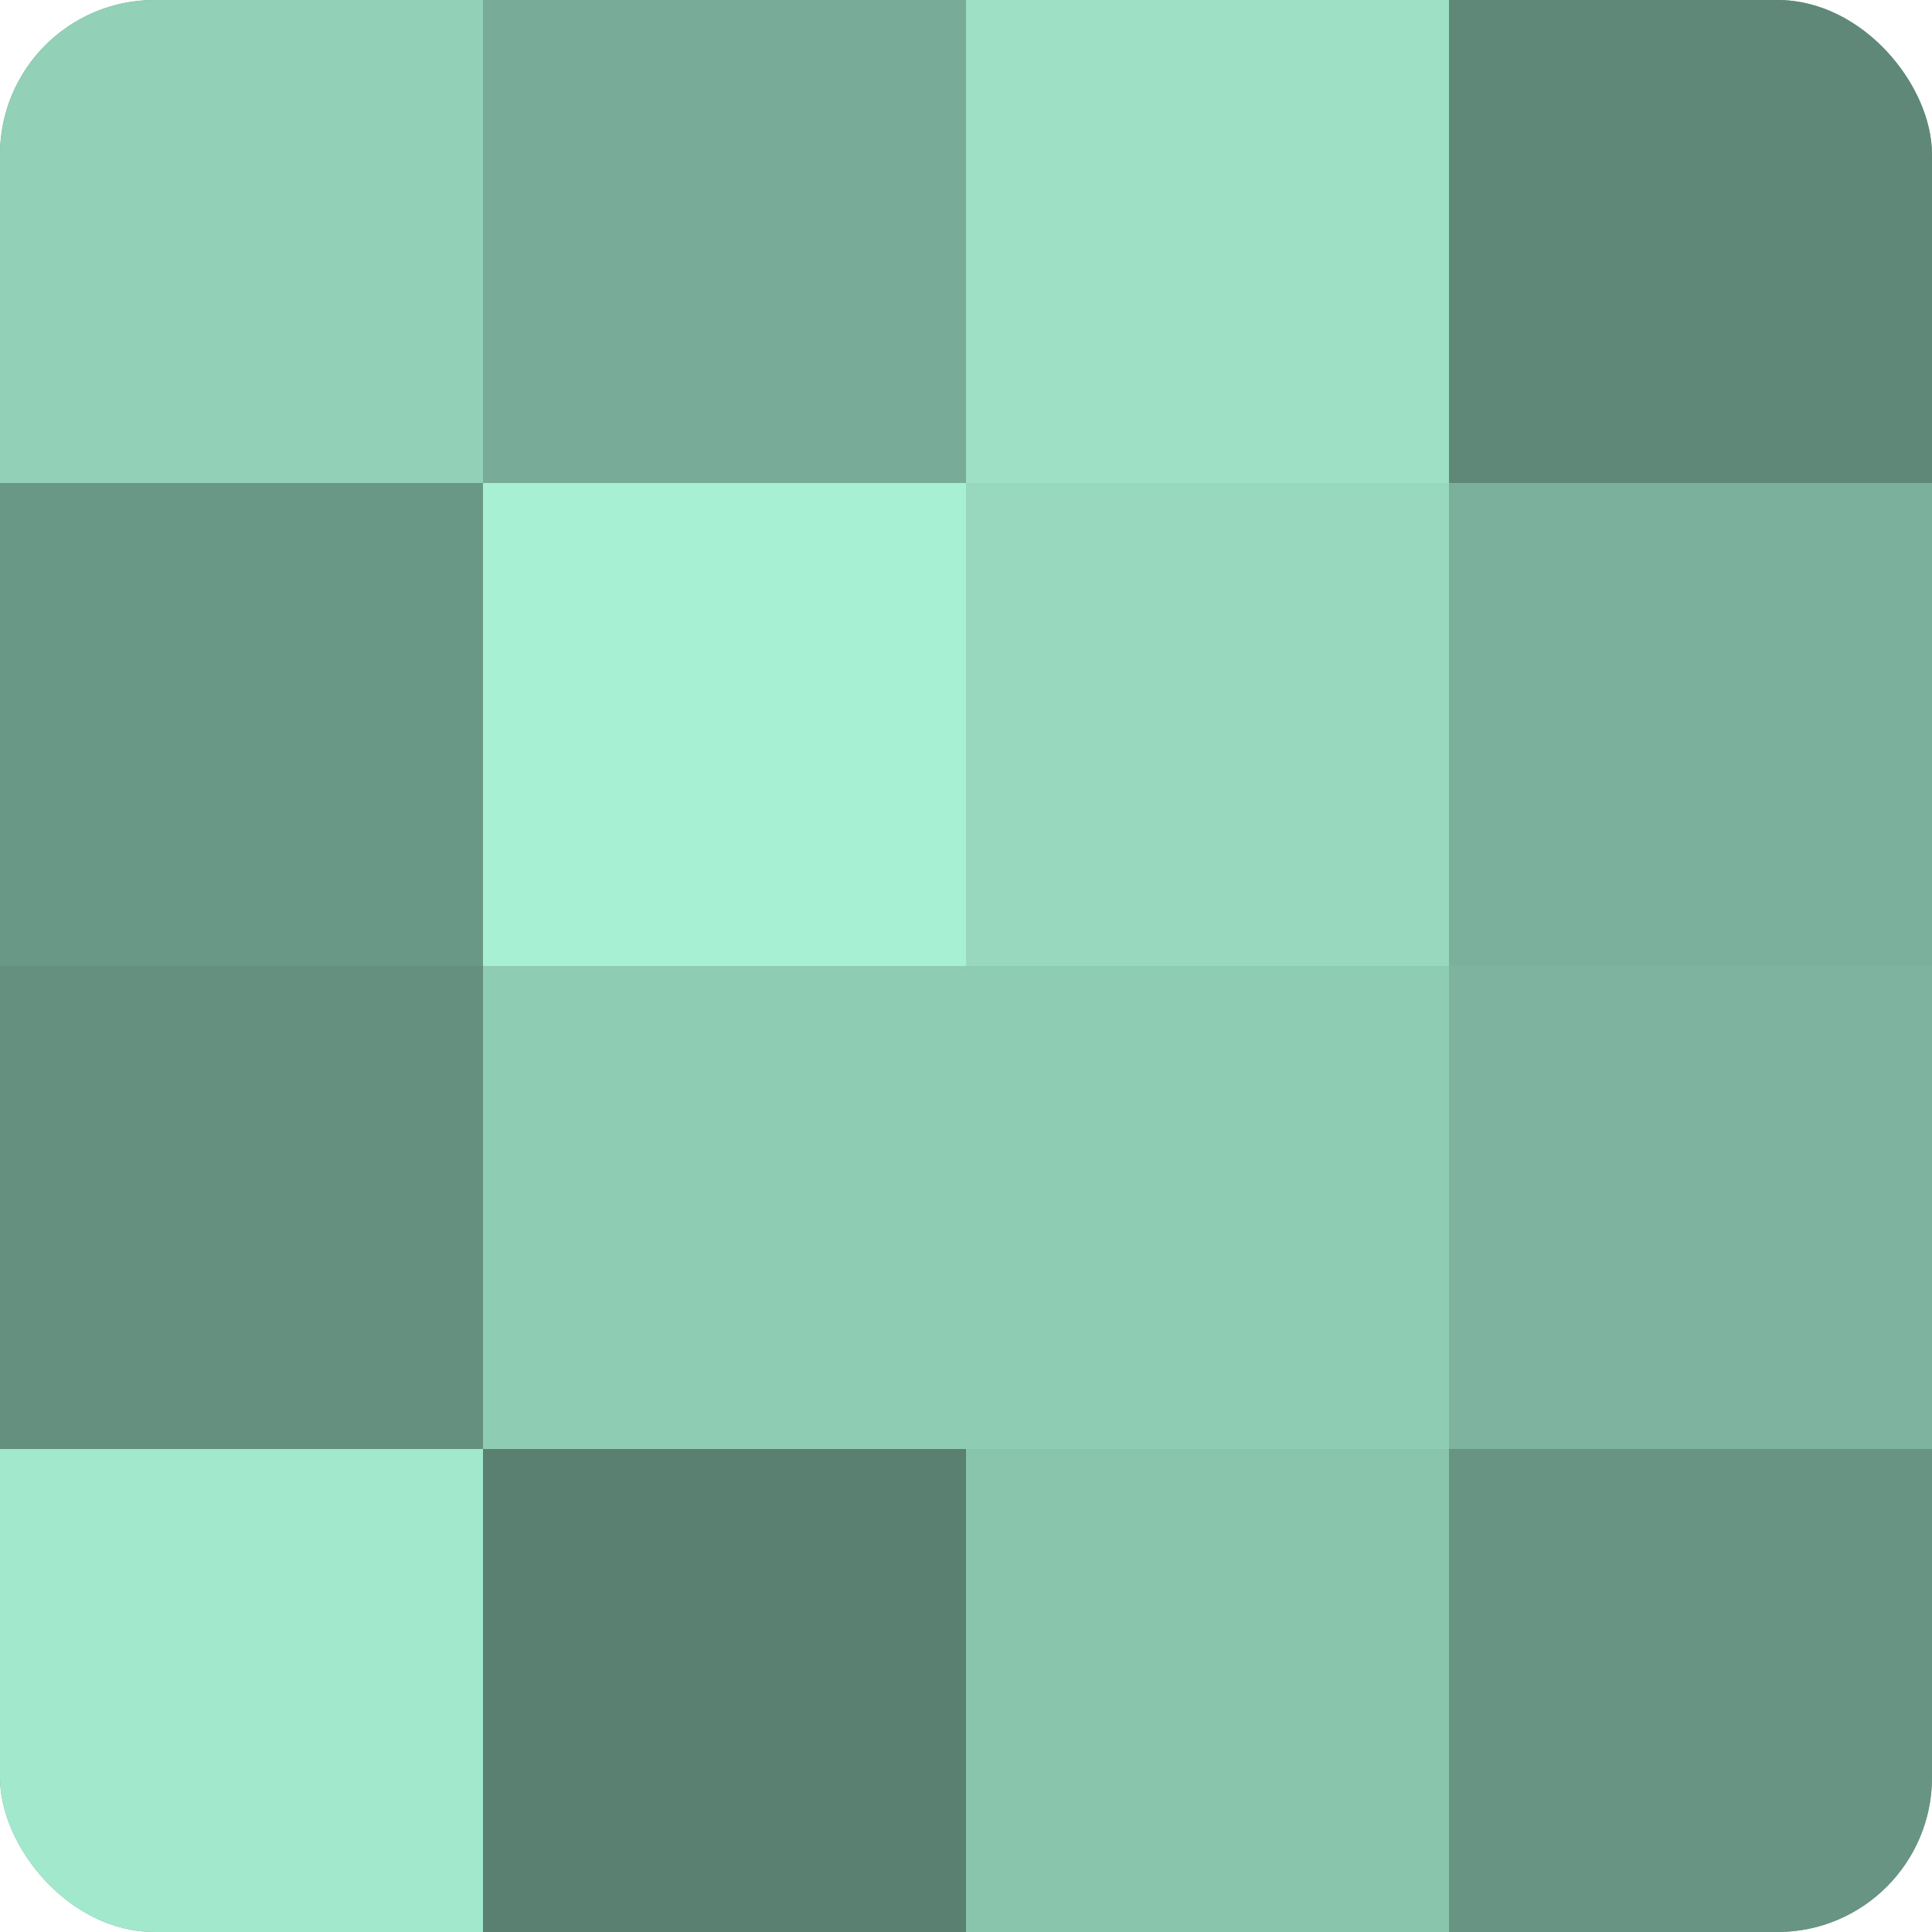
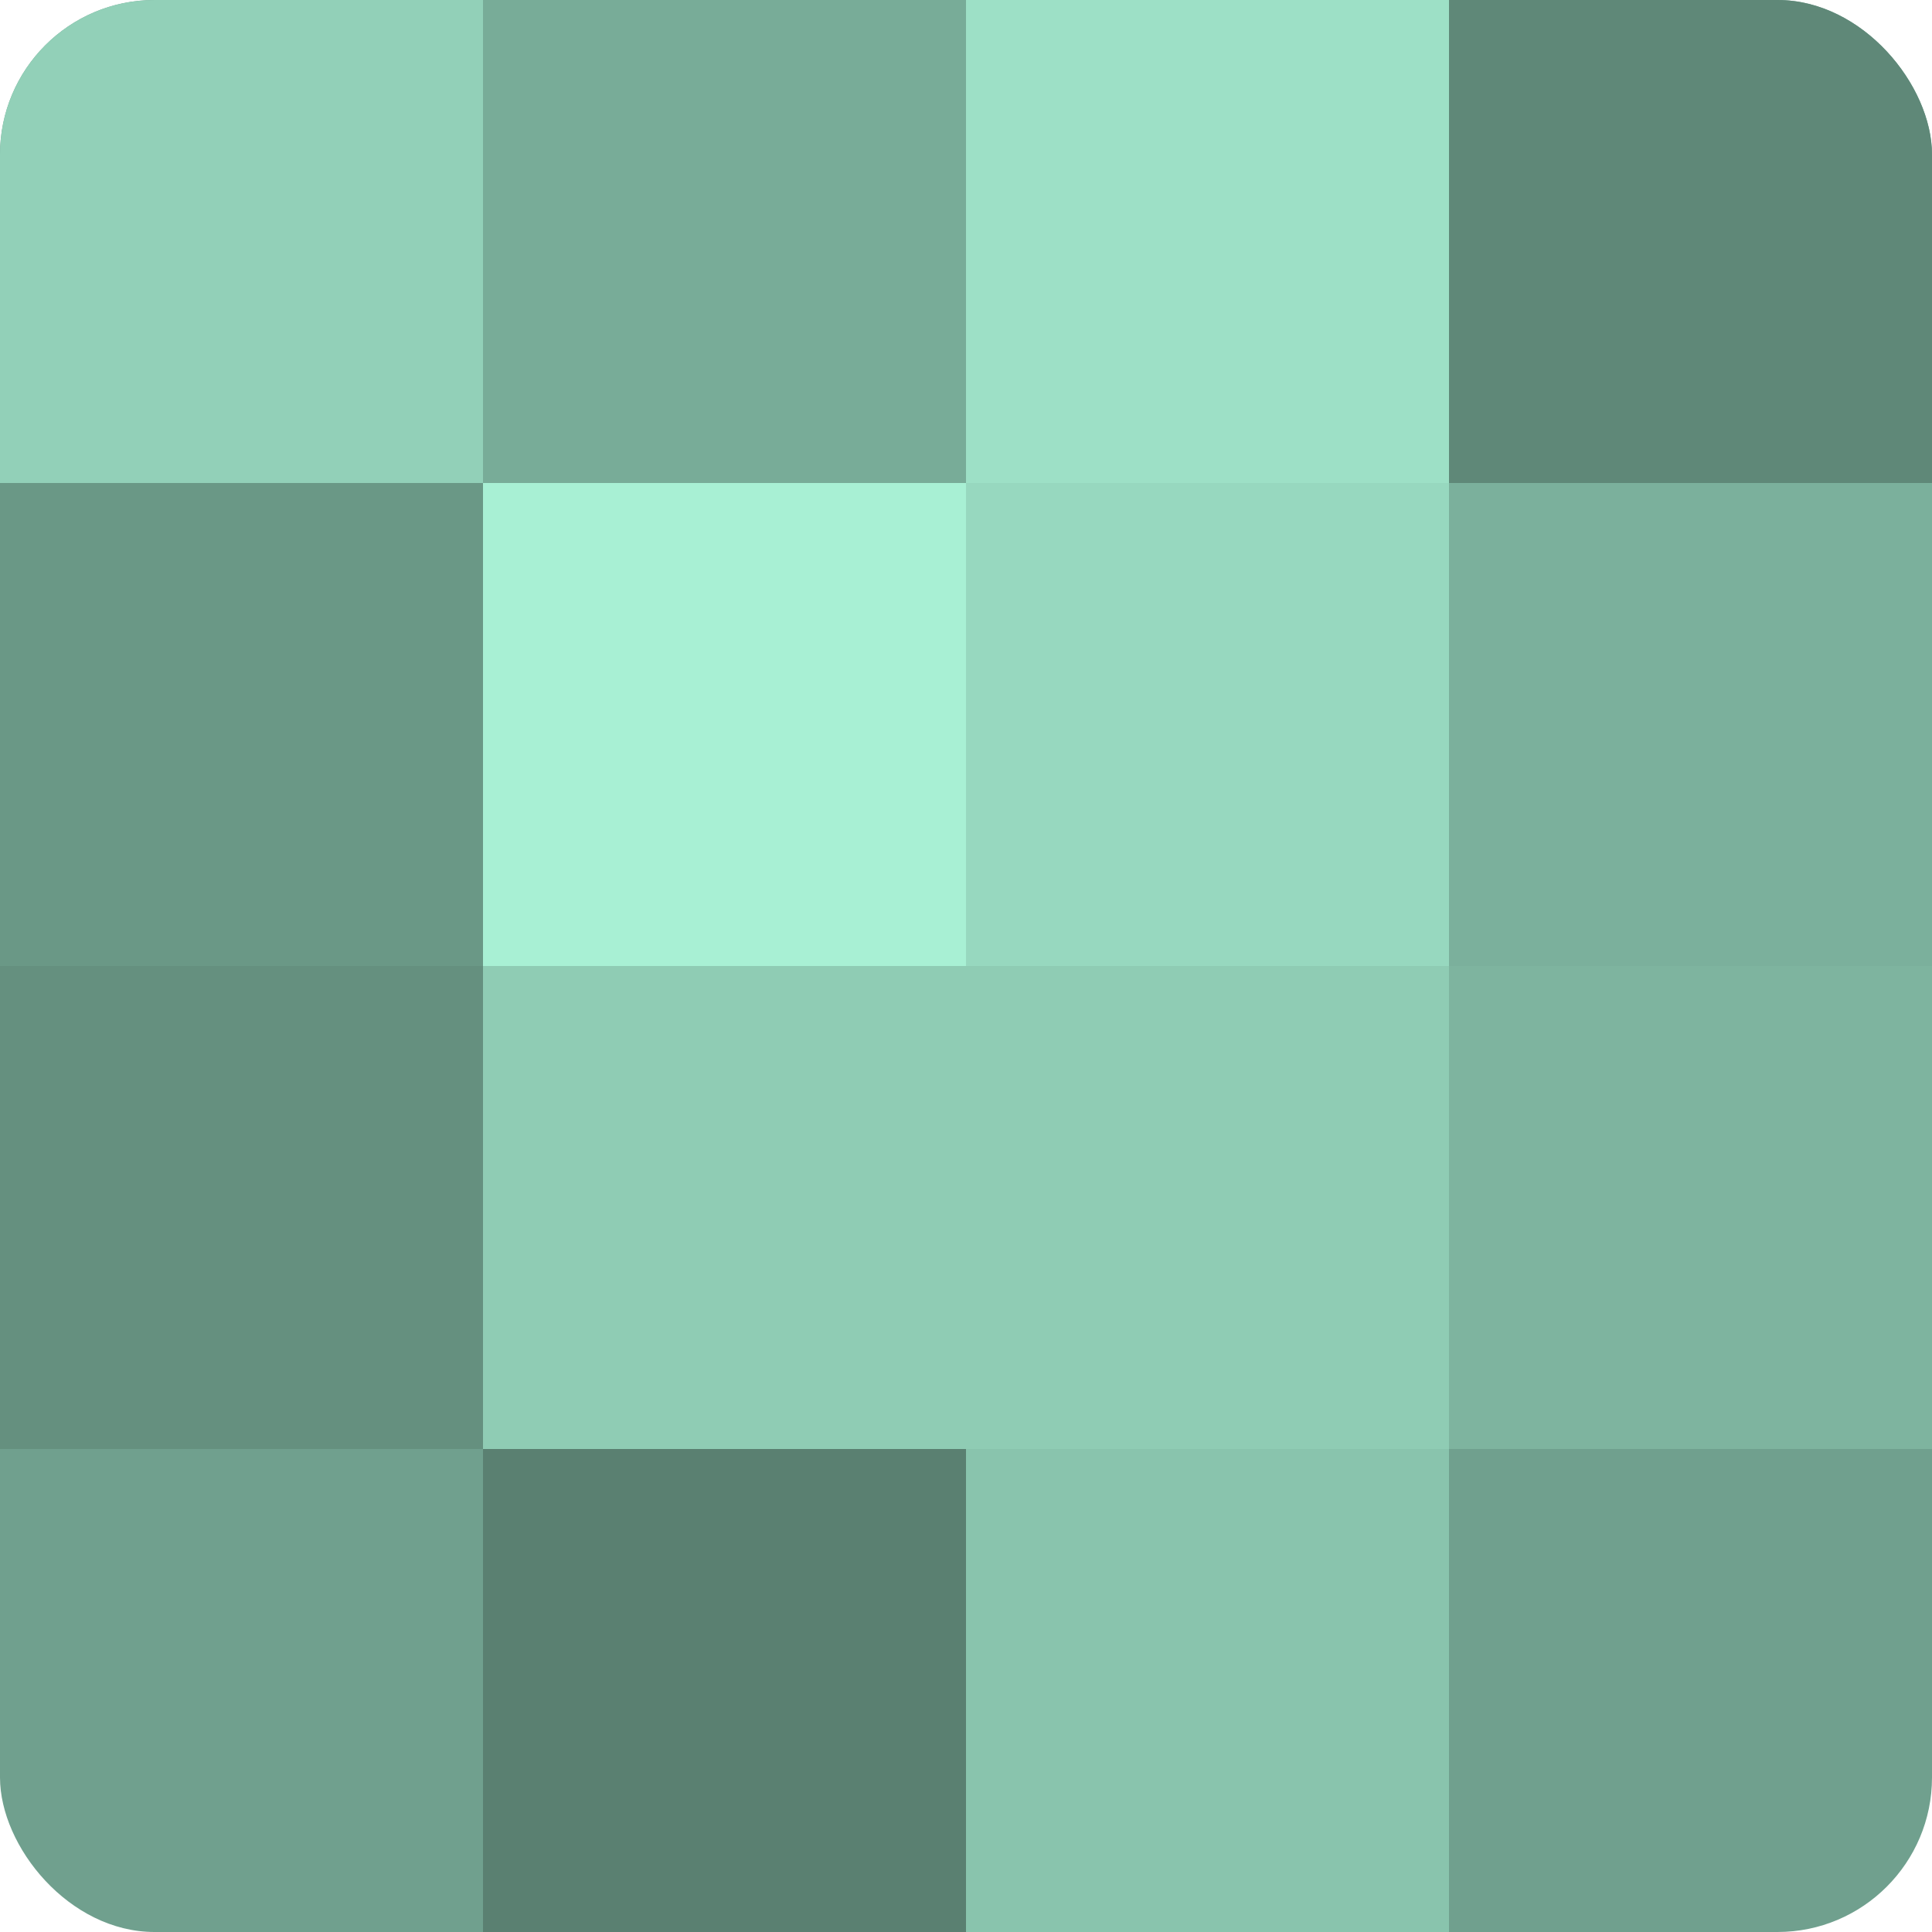
<svg xmlns="http://www.w3.org/2000/svg" width="80" height="80" viewBox="0 0 100 100" preserveAspectRatio="xMidYMid meet">
  <defs>
    <clipPath id="c" width="100" height="100">
      <rect width="100" height="100" rx="8" ry="8" />
    </clipPath>
  </defs>
  <g clip-path="url(#c)">
    <rect width="100" height="100" fill="#70a08e" />
    <rect width="25" height="25" fill="#92d0b8" />
    <rect y="25" width="25" height="25" fill="#6a9886" />
    <rect y="50" width="25" height="25" fill="#65907f" />
-     <rect y="75" width="25" height="25" fill="#a2e8cd" />
    <rect x="25" width="25" height="25" fill="#78ac98" />
    <rect x="25" y="25" width="25" height="25" fill="#a8f0d4" />
    <rect x="25" y="50" width="25" height="25" fill="#8fccb4" />
    <rect x="25" y="75" width="25" height="25" fill="#5a8071" />
    <rect x="50" width="25" height="25" fill="#9de0c6" />
    <rect x="50" y="25" width="25" height="25" fill="#97d8bf" />
    <rect x="50" y="50" width="25" height="25" fill="#8fccb4" />
    <rect x="50" y="75" width="25" height="25" fill="#89c4ad" />
    <rect x="75" width="25" height="25" fill="#5f8878" />
    <rect x="75" y="25" width="25" height="25" fill="#7bb09c" />
    <rect x="75" y="50" width="25" height="25" fill="#7eb49f" />
-     <rect x="75" y="75" width="25" height="25" fill="#689483" />
  </g>
</svg>